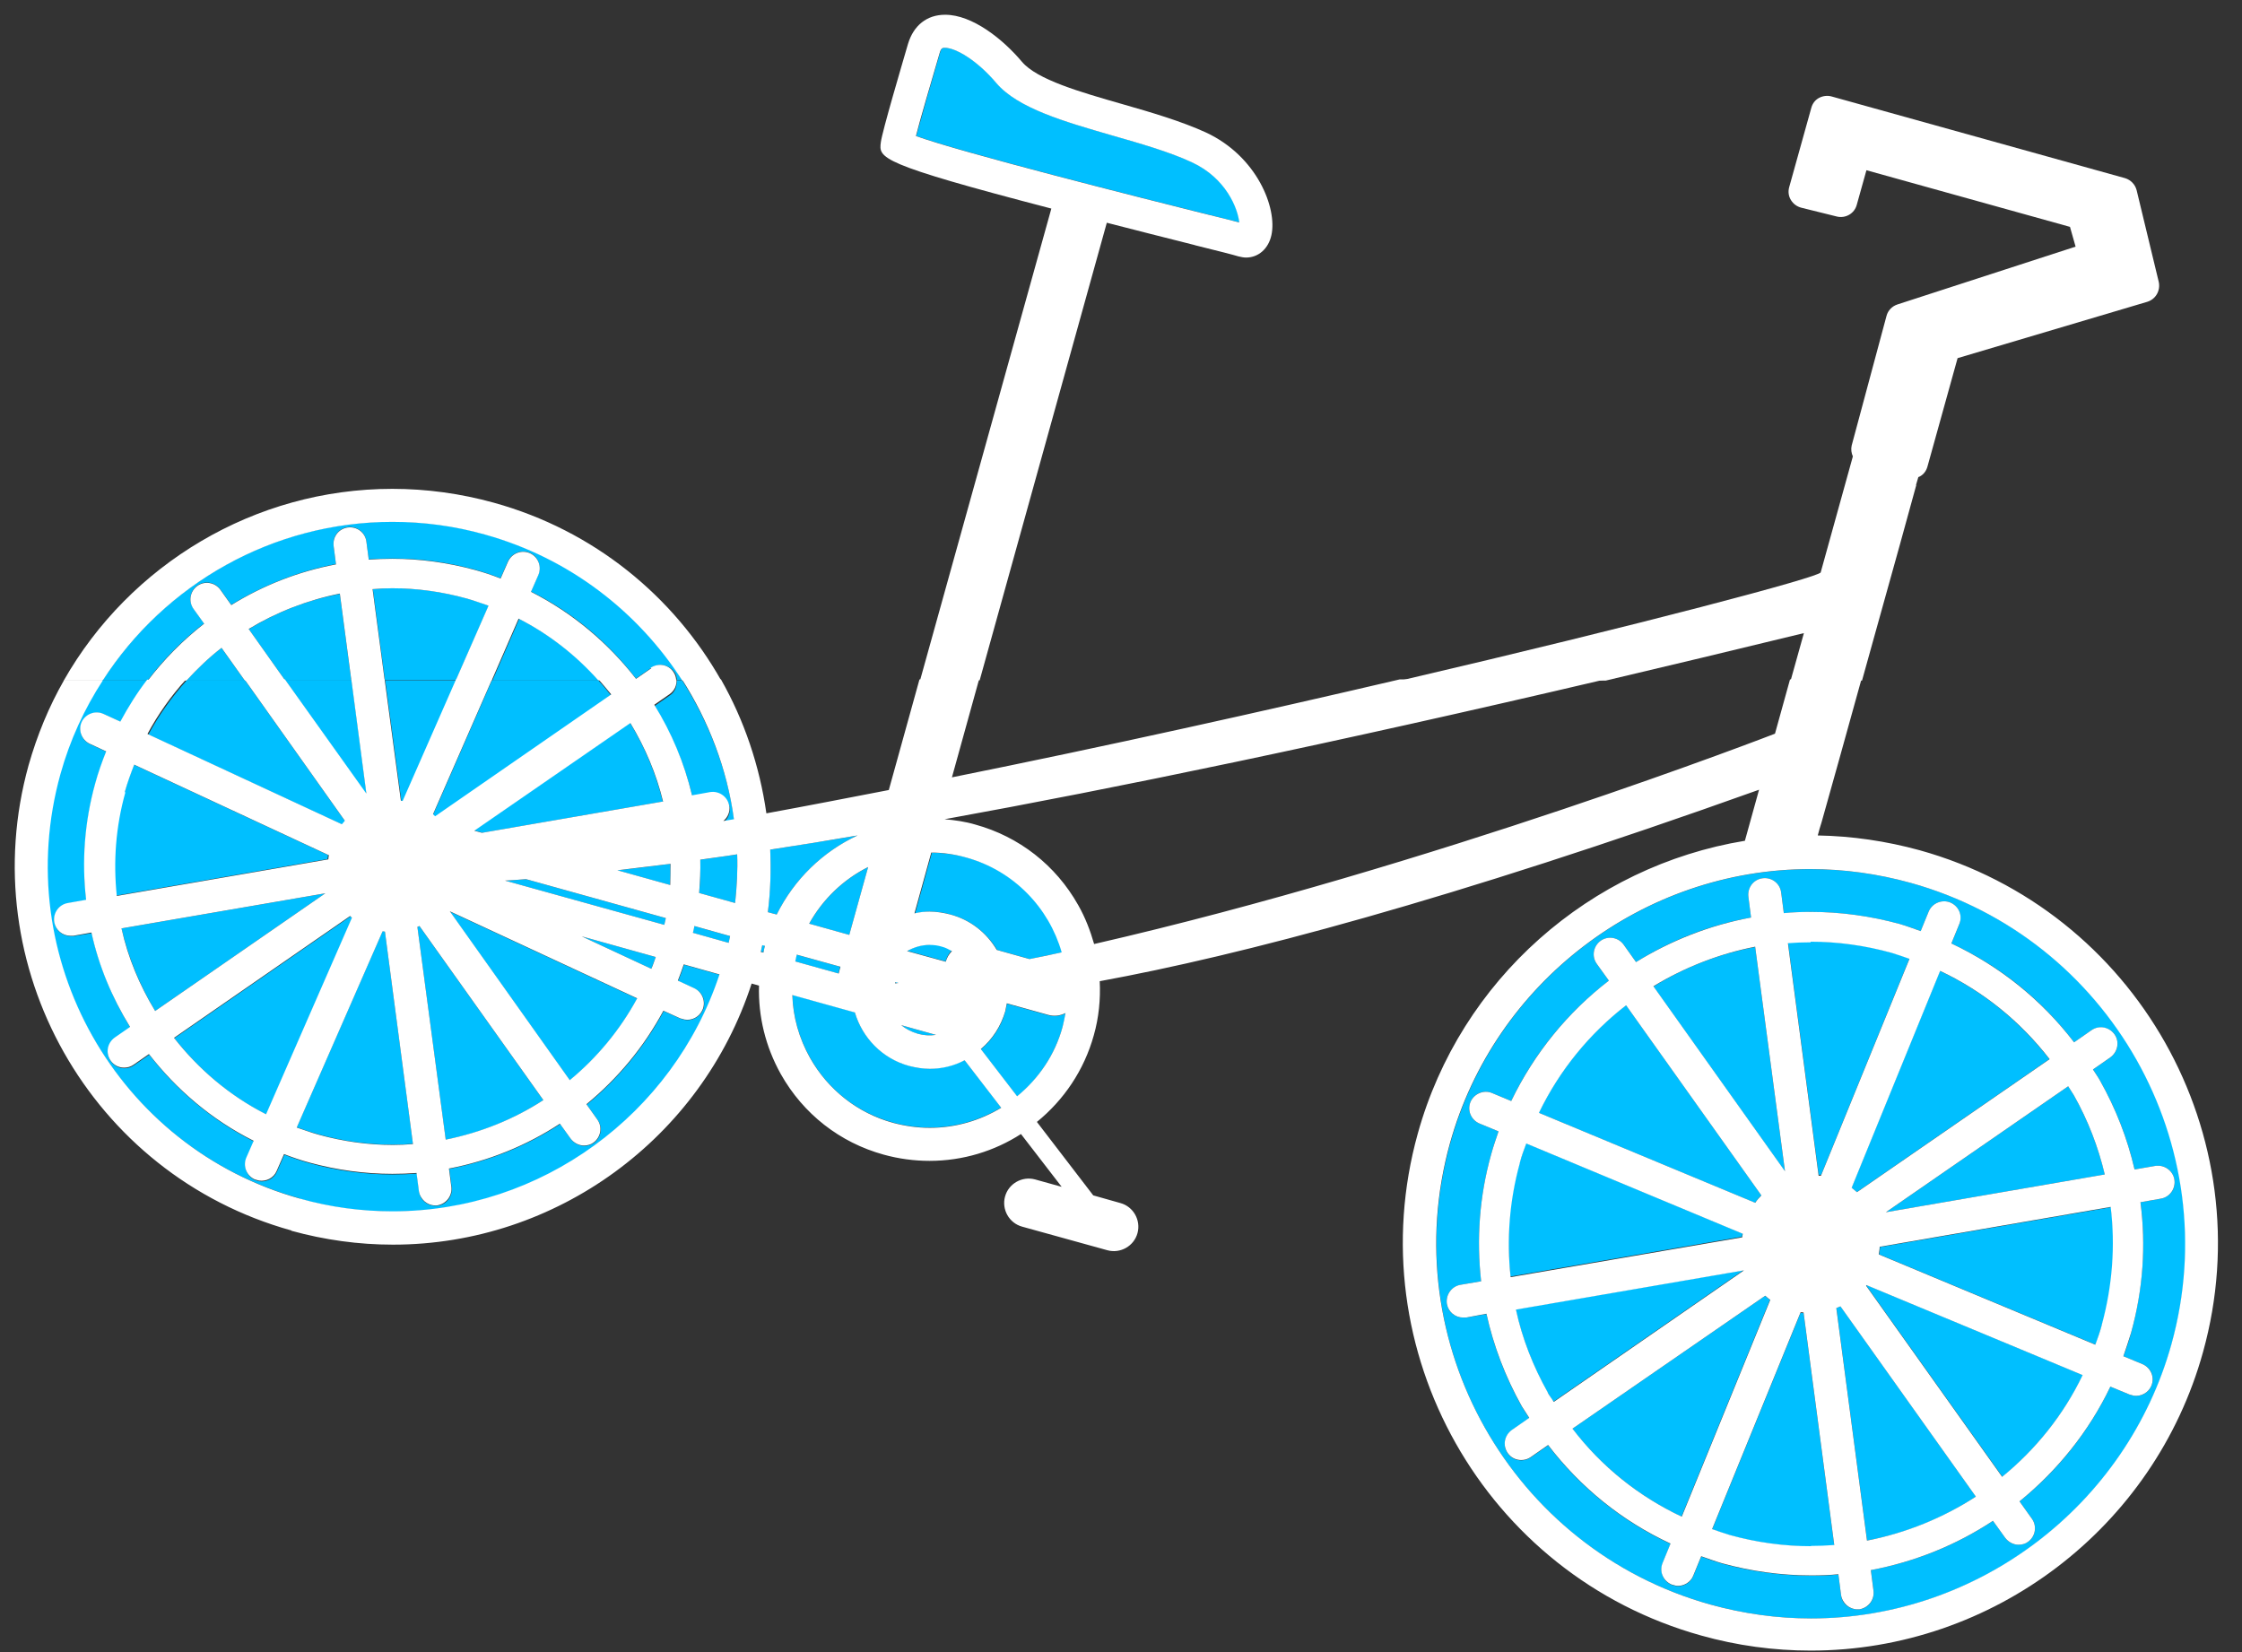
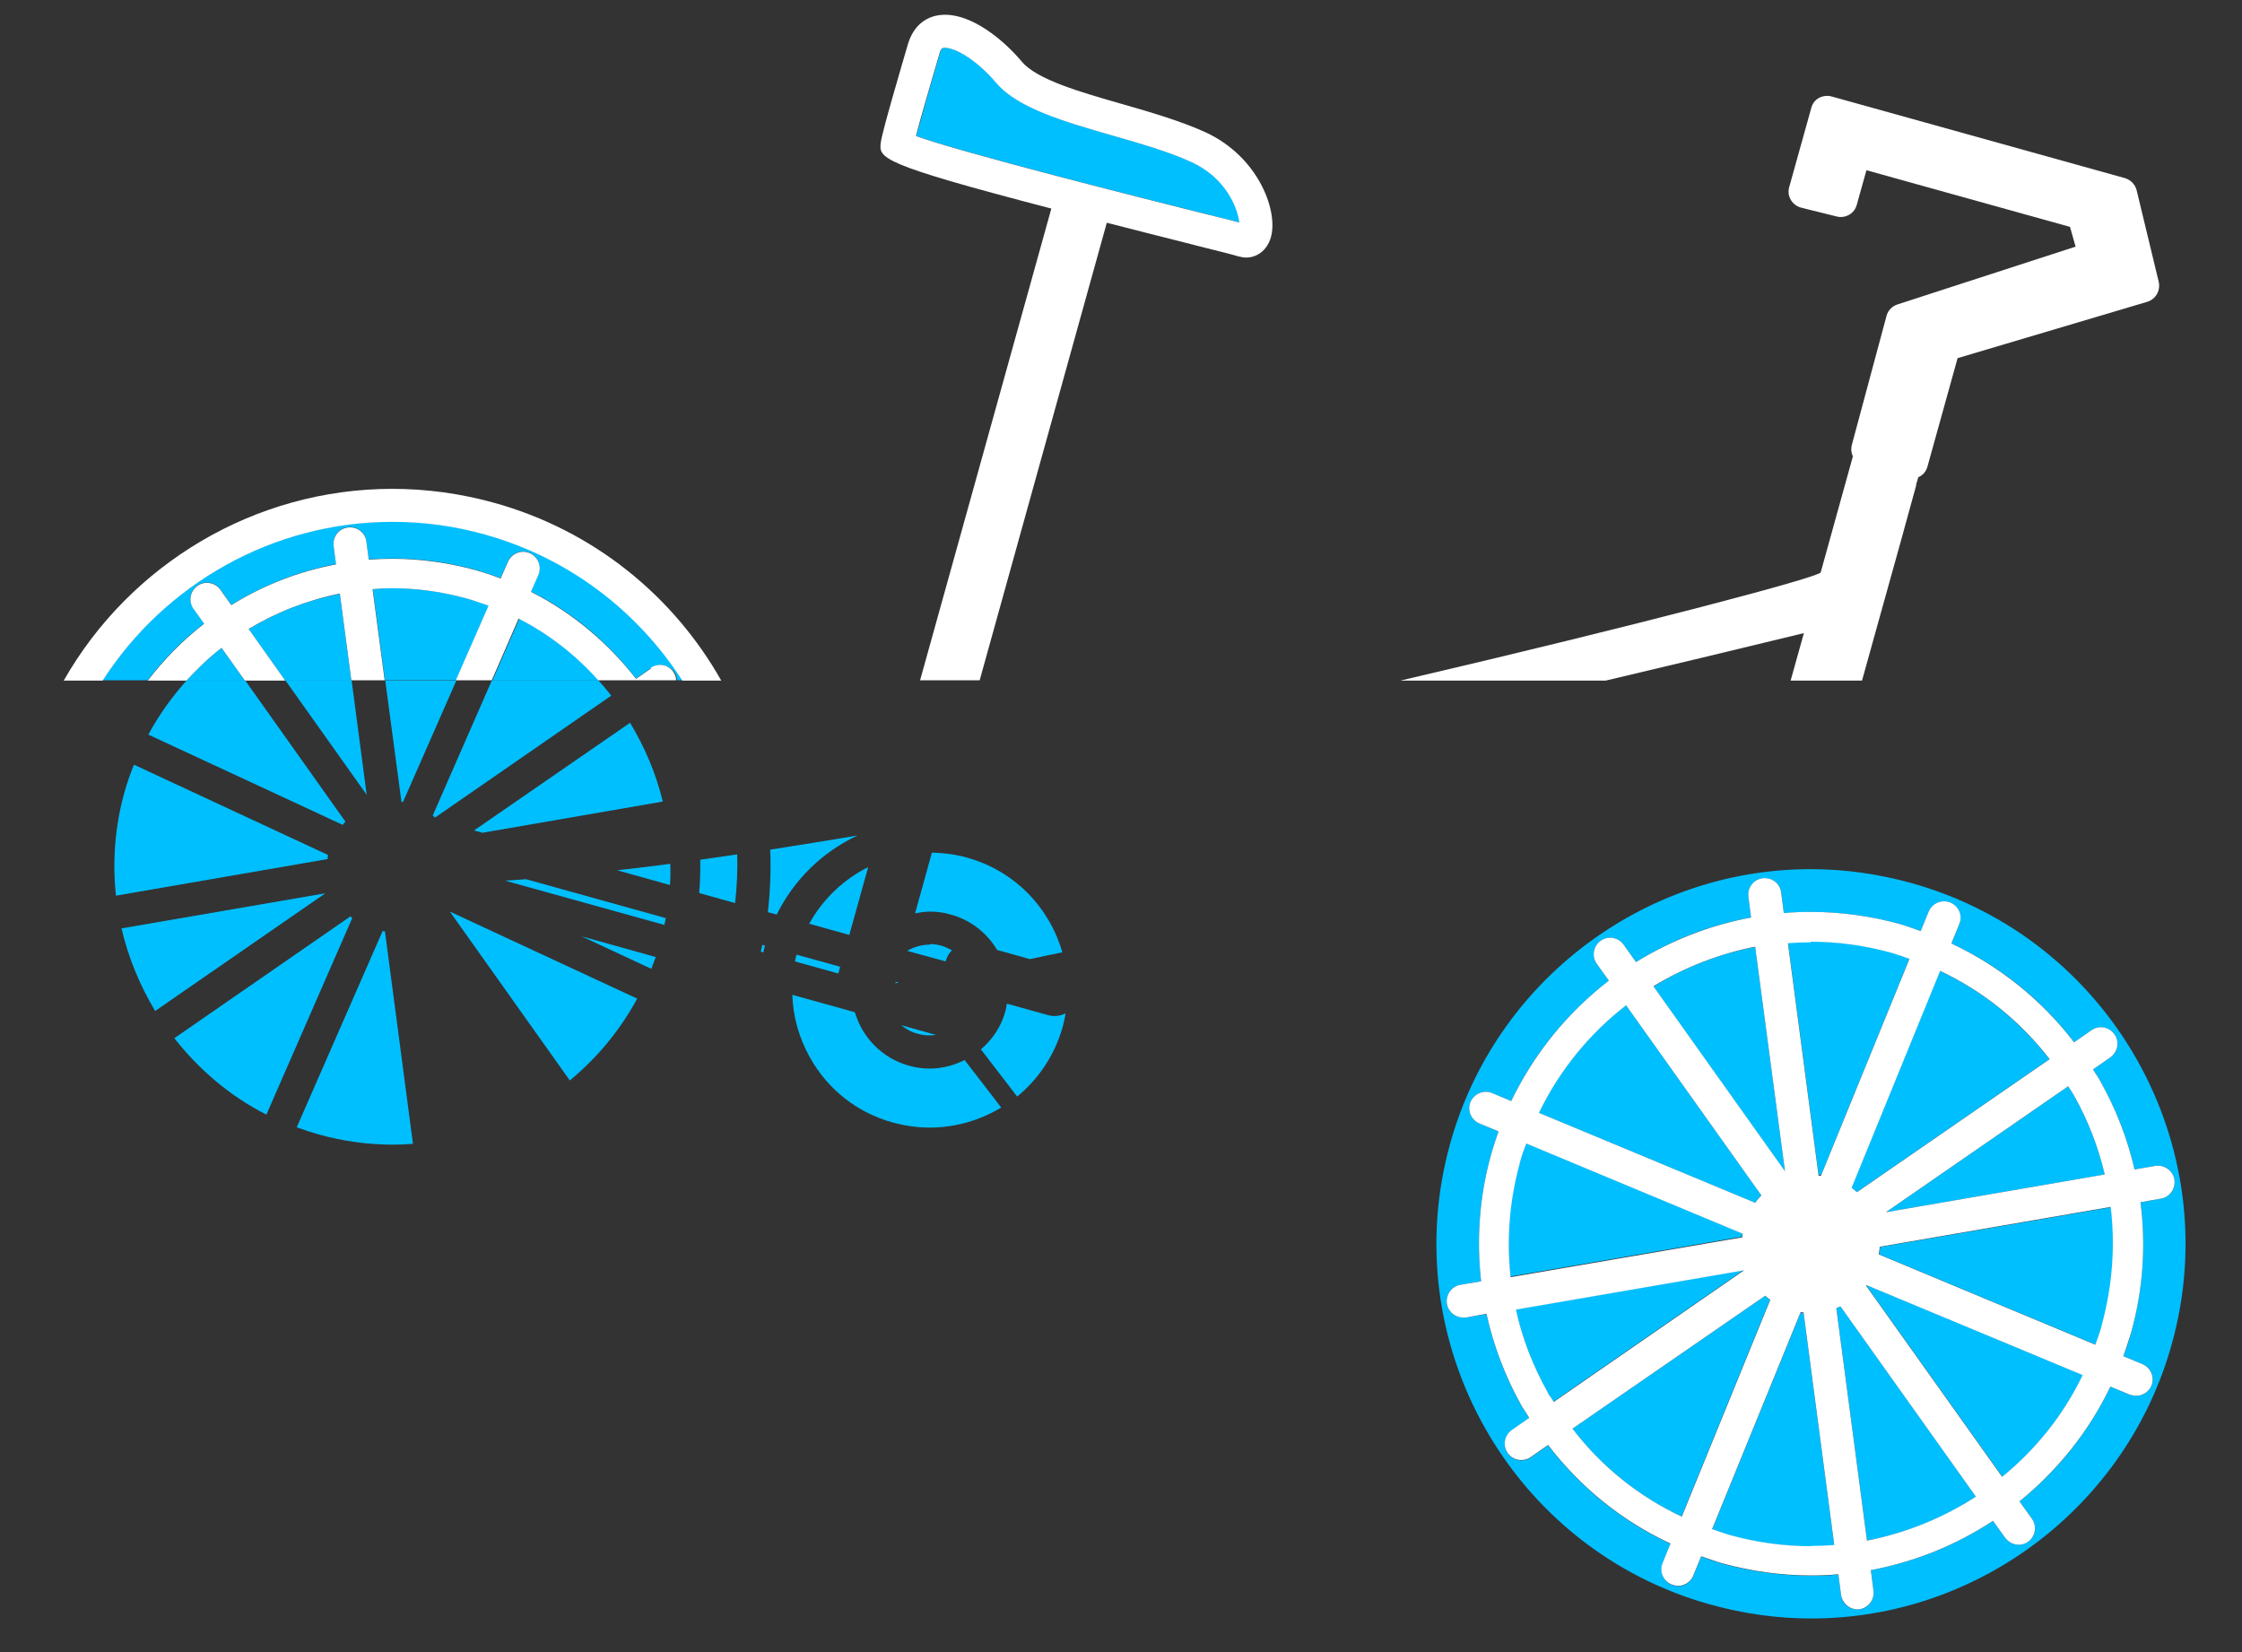
<svg xmlns="http://www.w3.org/2000/svg" width="76" height="56" viewBox="0 0 76 56" fill="none">
  <rect x="0" y="0" width="76" height="56" fill="#333333" stroke="none" />
  <path d="M15.839 20.29C15.009 20.059 14.159 19.939 13.309 19.939C13.089 19.939 12.859 19.95 12.639 19.97L13.049 23.059H15.459L16.569 20.529C16.329 20.439 16.089 20.36 15.839 20.29Z" fill="#00BFFF" />
  <path d="M17.599 20.98L16.689 23.07H20.309C19.549 22.23 18.649 21.511 17.61 20.98H17.599Z" fill="#00BFFF" />
  <path d="M8.43 21.321L9.67 23.071H11.91L11.52 20.131C10.41 20.341 9.37 20.751 8.43 21.331V21.321Z" fill="#00BFFF" />
  <path d="M16.439 18.11C15.409 17.82 14.358 17.68 13.299 17.68C9.269 17.68 5.589 19.78 3.479 23.06H5.009C5.559 22.33 6.209 21.68 6.919 21.13L6.559 20.63C6.379 20.38 6.439 20.03 6.689 19.85C6.939 19.67 7.289 19.73 7.469 19.98L7.839 20.5C8.919 19.84 10.118 19.36 11.389 19.12L11.309 18.5C11.268 18.19 11.479 17.91 11.789 17.87C12.098 17.83 12.379 18.04 12.418 18.35L12.498 18.96C12.758 18.94 13.028 18.93 13.299 18.93C14.239 18.93 15.188 19.06 16.099 19.31C16.398 19.39 16.678 19.49 16.968 19.6L17.218 19.03C17.338 18.75 17.678 18.62 17.959 18.74C18.238 18.86 18.369 19.19 18.248 19.48L17.998 20.05C19.419 20.76 20.619 21.78 21.558 23L22.078 22.64C22.328 22.46 22.678 22.53 22.858 22.78C22.919 22.86 22.939 22.96 22.948 23.06H23.139C21.639 20.73 19.328 18.91 16.448 18.11H16.439Z" fill="#00BFFF" />
  <path d="M6.318 23.071H8.298L7.508 21.961C7.078 22.291 6.688 22.671 6.318 23.071Z" fill="#00BFFF" />
  <path d="M42.019 7.539C41.979 7.069 41.579 6.039 40.409 5.499C39.659 5.149 38.679 4.869 37.739 4.599C36.079 4.119 34.509 3.669 33.779 2.809C33.119 2.029 32.389 1.619 32.039 1.619C31.959 1.619 31.909 1.619 31.859 1.809C31.549 2.859 31.219 4.019 31.059 4.609C32.559 5.159 38.659 6.699 40.779 7.229C41.319 7.369 41.749 7.469 42.019 7.539Z" fill="#00BFFF" />
  <path d="M64.949 16.44L65.029 16.17C65.029 16.17 65.069 16.16 65.079 16.15C65.209 16.08 65.299 15.96 65.339 15.81L66.359 12.14L72.789 10.23C73.079 10.14 73.239 9.85 73.179 9.56L72.429 6.45C72.379 6.25 72.229 6.1 72.039 6.04L62.089 3.27C61.949 3.23 61.789 3.25 61.659 3.32C61.529 3.39 61.439 3.51 61.399 3.66L60.649 6.35C60.609 6.5 60.629 6.65 60.709 6.78C60.789 6.91 60.909 7 61.059 7.04L62.269 7.34C62.559 7.41 62.859 7.24 62.939 6.95L63.269 5.77L70.169 7.69L70.359 8.36L64.319 10.32C64.139 10.38 63.999 10.52 63.949 10.71L62.769 15.1C62.739 15.23 62.759 15.36 62.809 15.47L61.719 19.4C61.719 19.55 55.659 21.16 47.469 23.07H54.429C56.559 22.57 58.799 22.03 61.149 21.46L60.699 23.07H63.119C63.359 22.22 63.589 21.37 63.829 20.52C64.209 19.16 64.589 17.8 64.959 16.44H64.949Z" fill="white" />
  <path d="M40.499 8.31C41.269 8.5 41.819 8.64 41.979 8.69C42.069 8.71 42.149 8.73 42.239 8.73C42.659 8.73 42.999 8.43 43.099 7.97C43.299 7.06 42.619 5.3 40.879 4.49C40.049 4.11 39.029 3.81 38.049 3.53C36.619 3.12 35.149 2.7 34.639 2.09C33.989 1.32 32.959 0.5 32.039 0.5C31.419 0.5 30.969 0.86 30.779 1.49C30.579 2.18 29.909 4.44 29.859 4.82C29.789 5.36 29.769 5.54 35.639 7.07L31.189 23.06H33.209L37.519 7.55C38.409 7.78 39.399 8.03 40.509 8.31H40.499ZM31.849 1.81C31.899 1.62 31.959 1.62 32.029 1.62C32.389 1.62 33.119 2.04 33.769 2.81C34.499 3.67 36.069 4.12 37.729 4.6C38.669 4.87 39.649 5.15 40.399 5.5C41.569 6.04 41.959 7.07 42.009 7.54C41.739 7.47 41.309 7.36 40.769 7.23C38.649 6.7 32.549 5.16 31.049 4.61C31.199 4.02 31.539 2.87 31.849 1.81Z" fill="white" />
  <path d="M16.74 17.04C15.62 16.73 14.46 16.57 13.3 16.57C8.63 16.57 4.4 19.13 2.16 23.07H3.48C5.59 19.79 9.26 17.69 13.3 17.69C14.36 17.69 15.41 17.83 16.44 18.12C19.31 18.92 21.63 20.74 23.13 23.07H24.45C22.84 20.22 20.14 17.98 16.74 17.04Z" fill="white" />
  <path d="M22.08 22.65L21.56 23.01C20.62 21.8 19.42 20.78 18 20.06L18.25 19.49C18.37 19.21 18.25 18.88 17.96 18.75C17.68 18.63 17.35 18.75 17.22 19.04L16.97 19.61C16.69 19.5 16.4 19.4 16.1 19.32C15.18 19.07 14.24 18.94 13.3 18.94C13.03 18.94 12.76 18.95 12.5 18.97L12.42 18.36C12.38 18.05 12.1 17.84 11.79 17.88C11.48 17.92 11.27 18.2 11.31 18.51L11.39 19.13C10.12 19.37 8.92 19.84 7.84 20.51L7.47 19.99C7.29 19.74 6.94 19.68 6.69 19.86C6.44 20.04 6.38 20.39 6.56 20.64L6.92 21.14C6.2 21.7 5.56 22.35 5.01 23.07H6.32C6.69 22.67 7.08 22.29 7.51 21.96L8.3 23.07H9.67L8.43 21.32C9.37 20.75 10.42 20.34 11.52 20.12L11.91 23.06H13.04L12.63 19.97C12.85 19.95 13.07 19.94 13.3 19.94C14.15 19.94 15 20.06 15.83 20.29C16.08 20.36 16.32 20.45 16.56 20.53L15.45 23.06H16.67L17.58 20.97C18.62 21.5 19.53 22.22 20.28 23.06H22.92C22.92 22.96 22.89 22.87 22.83 22.78C22.66 22.52 22.31 22.46 22.05 22.64L22.08 22.65Z" fill="white" />
  <path d="M19.32 36.62C20.24 35.86 21.02 34.92 21.6 33.85L15.25 30.9L19.32 36.63V36.62Z" fill="#00BFFF" />
-   <path d="M14.148 31.421L15.108 38.631C16.298 38.401 17.418 37.941 18.418 37.291L14.218 31.391C14.218 31.391 14.168 31.411 14.148 31.421Z" fill="#00BFFF" />
  <path d="M22.079 32.84C22.129 32.71 22.179 32.58 22.229 32.44L19.719 31.74L22.079 32.84Z" fill="#00BFFF" />
  <path d="M31.01 30.96C31.18 30.93 31.35 30.9 31.52 30.9C31.76 30.9 32 30.93 32.23 31C32.89 31.18 33.45 31.61 33.8 32.2L34.91 32.51C35.27 32.43 35.64 32.36 36.01 32.28C35.58 30.77 34.4 29.52 32.78 29.07C32.39 28.96 31.99 28.91 31.59 28.9L31.02 30.96H31.01Z" fill="#00BFFF" />
  <path d="M11.92 23.07H9.68L12.43 26.94L11.92 23.07Z" fill="#00BFFF" />
  <path d="M13.659 27.19L15.469 23.07H13.059L13.609 27.18C13.609 27.18 13.649 27.18 13.669 27.19H13.659Z" fill="#00BFFF" />
  <path d="M11.609 27.971C11.609 27.971 11.669 27.89 11.709 27.851L8.309 23.061H6.329C5.829 23.62 5.389 24.23 5.029 24.901L11.619 27.96L11.609 27.971Z" fill="#00BFFF" />
  <path d="M14.75 27.71L20.72 23.58C20.58 23.4 20.44 23.23 20.29 23.07H16.67L14.67 27.64C14.67 27.64 14.72 27.69 14.74 27.71H14.75Z" fill="#00BFFF" />
-   <path d="M22.709 23.57L22.189 23.93C22.77 24.88 23.209 25.91 23.47 27L24.079 26.89C24.39 26.84 24.669 27.04 24.73 27.35C24.77 27.55 24.68 27.75 24.529 27.87C24.649 27.85 24.77 27.83 24.89 27.81C24.66 26.11 24.04 24.5 23.13 23.07H22.939C22.95 23.26 22.88 23.46 22.709 23.57Z" fill="#00BFFF" />
-   <path d="M10.179 40.641C11.209 40.931 12.259 41.071 13.319 41.071C18.359 41.071 22.829 37.791 24.399 33.041L23.189 32.701C23.129 32.891 23.059 33.071 22.989 33.251L23.549 33.511C23.829 33.641 23.949 33.971 23.819 34.251C23.709 34.481 23.459 34.611 23.219 34.571L23.069 34.531L22.499 34.271C21.839 35.501 20.949 36.571 19.889 37.441L20.259 37.961C20.439 38.211 20.379 38.561 20.129 38.741C20.029 38.811 19.919 38.841 19.809 38.841C19.639 38.841 19.459 38.761 19.349 38.601L18.989 38.101C17.859 38.841 16.579 39.361 15.229 39.621L15.309 40.241C15.349 40.551 15.139 40.831 14.829 40.871H14.759C14.479 40.871 14.239 40.671 14.209 40.391L14.129 39.781C13.859 39.801 13.589 39.811 13.309 39.811C12.369 39.811 11.419 39.681 10.509 39.431C10.209 39.351 9.929 39.251 9.639 39.141L9.389 39.711C9.289 39.951 9.039 40.071 8.799 40.041L8.649 40.001C8.369 39.881 8.239 39.551 8.359 39.261L8.609 38.691C7.189 37.981 5.999 36.961 5.059 35.751L4.539 36.111C4.439 36.181 4.329 36.211 4.219 36.211C4.039 36.211 3.869 36.131 3.759 35.971C3.579 35.721 3.649 35.371 3.899 35.191L4.419 34.831C3.819 33.851 3.369 32.771 3.109 31.631L2.499 31.731H2.399C2.129 31.731 1.899 31.551 1.849 31.271C1.799 30.961 1.999 30.681 2.309 30.621L2.929 30.511C2.779 29.221 2.869 27.881 3.239 26.561C3.339 26.191 3.469 25.831 3.609 25.481L3.049 25.221C2.769 25.091 2.649 24.761 2.779 24.481C2.909 24.201 3.249 24.081 3.519 24.211L4.089 24.471C4.359 23.971 4.659 23.501 4.999 23.051H3.469C2.849 24.021 2.349 25.081 2.029 26.231C0.299 32.441 3.949 38.901 10.159 40.621L10.179 40.641Z" fill="#00BFFF" />
  <path d="M63.26 43.571L67.88 50.06C69.01 49.13 69.95 47.961 70.61 46.611L63.28 43.56C63.28 43.56 63.28 43.571 63.27 43.581L63.26 43.571Z" fill="#00BFFF" />
  <path d="M25.839 32.029C25.819 32.109 25.809 32.189 25.789 32.259L25.879 32.279C25.899 32.199 25.909 32.119 25.929 32.049L25.839 32.029Z" fill="#00BFFF" />
  <path d="M28.419 32.999L28.479 32.769L26.999 32.359C26.979 32.439 26.959 32.519 26.949 32.589L28.419 32.999Z" fill="#00BFFF" />
  <path d="M31.519 36.221C31.279 36.221 31.039 36.191 30.809 36.121C29.899 35.871 29.229 35.161 28.979 34.311L26.859 33.721C26.879 34.461 27.089 35.191 27.459 35.851C28.069 36.941 29.069 37.721 30.269 38.051C30.679 38.161 31.099 38.221 31.519 38.221C32.389 38.221 33.229 37.971 33.939 37.541L32.699 35.931C32.339 36.111 31.939 36.221 31.519 36.221Z" fill="#00BFFF" />
  <path d="M35.53 34.41L34.13 34.02C34.11 34.109 34.11 34.19 34.08 34.279C33.94 34.8 33.64 35.239 33.25 35.569L34.48 37.169C35.2 36.58 35.75 35.77 36.02 34.819C36.06 34.66 36.1 34.51 36.12 34.349C35.94 34.44 35.73 34.469 35.53 34.41Z" fill="#00BFFF" />
  <path d="M30.35 33.329C30.35 33.329 30.43 33.319 30.46 33.309L30.36 33.279V33.319L30.35 33.329Z" fill="#00BFFF" />
  <path d="M31.52 32.02C31.24 32.02 30.98 32.1 30.75 32.23L32.06 32.59C32.06 32.59 32.06 32.58 32.06 32.57C32.1 32.43 32.17 32.31 32.27 32.21C32.16 32.15 32.05 32.1 31.93 32.06C31.79 32.02 31.65 32 31.52 32V32.02Z" fill="#00BFFF" />
  <path d="M31.729 35.08L30.549 34.75C30.709 34.88 30.899 34.99 31.109 35.04C31.319 35.1 31.529 35.11 31.729 35.08Z" fill="#00BFFF" />
  <path d="M27.43 31.311L28.79 31.691L29.43 29.391C28.59 29.811 27.89 30.481 27.43 31.311Z" fill="#00BFFF" />
  <path d="M4.119 31.469C4.349 32.459 4.739 33.399 5.259 34.269L11.029 30.279L4.119 31.469Z" fill="#00BFFF" />
  <path d="M11.88 31.061L5.91 35.191C6.74 36.251 7.79 37.151 9.03 37.781L11.94 31.12C11.94 31.12 11.9 31.081 11.88 31.061Z" fill="#00BFFF" />
  <path d="M11.14 28.99L4.54 25.92C4.42 26.22 4.31 26.53 4.22 26.85C3.89 28.03 3.81 29.21 3.93 30.36L11.1 29.12C11.1 29.12 11.12 29.03 11.12 28.98L11.14 28.99Z" fill="#00BFFF" />
  <path d="M16.338 28.23L22.468 27.17C22.238 26.22 21.858 25.33 21.358 24.5L16.068 28.15L16.328 28.22L16.338 28.23Z" fill="#00BFFF" />
  <path d="M23.699 30.271L24.919 30.611C24.979 30.061 25.009 29.511 24.989 28.961C24.559 29.021 24.139 29.081 23.739 29.141C23.739 29.511 23.739 29.891 23.699 30.271Z" fill="#00BFFF" />
  <path d="M26.029 30.92L26.329 31C26.919 29.81 27.889 28.87 29.069 28.32C28.019 28.5 27.039 28.65 26.109 28.8C26.139 29.5 26.109 30.21 26.029 30.92Z" fill="#00BFFF" />
  <path d="M61.729 39.84L64.729 32.49C64.529 32.42 64.339 32.35 64.129 32.29C63.229 32.04 62.299 31.91 61.379 31.91C61.119 31.91 60.859 31.92 60.609 31.94L61.649 39.82C61.649 39.82 61.699 39.82 61.729 39.82V39.84Z" fill="#00BFFF" />
  <path d="M59.839 43.92L53.299 48.43C54.289 49.71 55.549 50.72 56.999 51.41L59.999 44.06C59.939 44.02 59.889 43.97 59.829 43.92H59.839Z" fill="#00BFFF" />
  <path d="M62.25 44.339L63.29 52.219C64.62 51.969 65.87 51.459 66.98 50.729L62.39 44.279C62.39 44.279 62.3 44.319 62.25 44.339Z" fill="#00BFFF" />
  <path d="M12.969 31.561L10.059 38.211C10.299 38.3 10.539 38.38 10.789 38.45C11.619 38.681 12.469 38.8 13.319 38.8C13.549 38.8 13.779 38.791 13.999 38.77L13.049 31.57C13.049 31.57 12.999 31.57 12.969 31.561Z" fill="#00BFFF" />
  <path d="M59.71 40.52L55.12 34.07C53.88 35.03 52.86 36.27 52.16 37.72L59.49 40.77C59.56 40.68 59.63 40.59 59.7 40.52H59.71Z" fill="#00BFFF" />
  <path d="M63.699 42.52L71.039 45.58C71.119 45.36 71.189 45.14 71.259 44.91C71.629 43.59 71.729 42.24 71.559 40.92L63.729 42.27C63.729 42.36 63.709 42.44 63.699 42.53V42.52Z" fill="#00BFFF" />
  <path d="M51.379 44.391C51.599 45.361 51.959 46.311 52.459 47.201C52.519 47.311 52.589 47.411 52.659 47.511L59.109 43.051L51.379 44.381V44.391Z" fill="#00BFFF" />
  <path d="M59.069 41.81L51.73 38.75C51.65 38.97 51.58 39.19 51.51 39.41C51.15 40.69 51.059 41.99 51.2 43.27L59.05 41.92C59.05 41.92 59.059 41.84 59.069 41.8V41.81Z" fill="#00BFFF" />
  <path d="M49.159 38.761C47.279 45.501 51.239 52.521 57.989 54.391C59.109 54.701 60.249 54.861 61.399 54.861C67.069 54.861 72.099 51.041 73.619 45.561C75.499 38.821 71.539 31.811 64.789 29.931C63.669 29.621 62.529 29.461 61.379 29.461C55.709 29.461 50.679 33.281 49.159 38.761ZM64.399 31.321C64.639 31.391 64.869 31.471 65.109 31.561L65.379 30.901C65.499 30.611 65.829 30.481 66.109 30.591C66.399 30.711 66.529 31.031 66.419 31.321L66.149 31.981C67.789 32.741 69.209 33.881 70.309 35.331L70.899 34.921C71.149 34.751 71.499 34.811 71.679 35.061C71.859 35.311 71.789 35.661 71.539 35.841L70.949 36.251C71.029 36.381 71.119 36.501 71.189 36.631C71.729 37.591 72.119 38.601 72.359 39.641L73.059 39.521C73.369 39.471 73.649 39.671 73.709 39.981C73.759 40.291 73.559 40.571 73.249 40.631L72.559 40.751C72.749 42.221 72.639 43.721 72.239 45.181C72.169 45.451 72.079 45.711 71.979 45.971L72.629 46.241C72.919 46.361 73.049 46.691 72.929 46.971C72.829 47.211 72.589 47.341 72.339 47.311L72.189 47.271L71.539 47.001C70.809 48.531 69.749 49.851 68.459 50.891L68.879 51.481C69.059 51.731 68.999 52.081 68.749 52.261C68.649 52.331 68.539 52.361 68.429 52.361C68.259 52.361 68.079 52.281 67.969 52.121L67.559 51.551C66.319 52.371 64.919 52.941 63.419 53.221L63.509 53.921C63.549 54.231 63.339 54.511 63.029 54.551H62.959C62.679 54.551 62.439 54.351 62.409 54.071L62.319 53.371C62.009 53.401 61.709 53.411 61.399 53.411C60.379 53.411 59.369 53.271 58.379 53.001C58.139 52.931 57.909 52.851 57.669 52.761L57.399 53.421C57.299 53.661 57.059 53.791 56.819 53.761L56.669 53.721C56.379 53.601 56.249 53.281 56.359 52.991L56.629 52.331C54.989 51.571 53.579 50.431 52.479 48.991L51.889 49.401C51.789 49.471 51.679 49.501 51.569 49.501C51.389 49.501 51.219 49.421 51.109 49.261C50.929 49.011 50.999 48.661 51.249 48.481L51.839 48.071C51.759 47.941 51.669 47.811 51.589 47.681C51.029 46.681 50.629 45.631 50.389 44.541L49.699 44.661H49.599C49.329 44.661 49.099 44.481 49.049 44.201C48.999 43.891 49.199 43.611 49.509 43.551L50.209 43.431C50.049 42.011 50.149 40.551 50.549 39.131C50.619 38.861 50.709 38.601 50.799 38.351L50.149 38.081C49.859 37.961 49.729 37.631 49.849 37.351C49.969 37.061 50.299 36.931 50.579 37.051L51.229 37.321C51.999 35.701 53.149 34.311 54.539 33.241L54.129 32.671C53.949 32.421 54.009 32.071 54.259 31.891C54.509 31.711 54.859 31.771 55.039 32.021L55.459 32.611C56.639 31.871 57.959 31.351 59.359 31.101L59.269 30.401C59.229 30.091 59.439 29.811 59.749 29.771C60.059 29.731 60.339 29.941 60.379 30.251L60.469 30.951C60.769 30.931 61.069 30.911 61.379 30.911C62.399 30.911 63.409 31.051 64.399 31.321Z" fill="#00BFFF" />
  <path d="M17.829 29.801C17.579 29.821 17.349 29.841 17.119 29.851L22.519 31.351C22.539 31.271 22.559 31.191 22.569 31.121L17.829 29.801Z" fill="#00BFFF" />
  <path d="M71.35 39.81C71.13 38.88 70.78 37.98 70.3 37.12C70.24 37.02 70.17 36.92 70.11 36.82L63.93 41.09L71.35 39.81Z" fill="#00BFFF" />
  <path d="M22.73 29.279C22.09 29.359 21.49 29.439 20.92 29.499L22.71 29.999C22.73 29.759 22.73 29.519 22.72 29.279H22.73Z" fill="#00BFFF" />
-   <path d="M24.748 31.731L23.538 31.391C23.518 31.471 23.498 31.551 23.488 31.621L24.698 31.961C24.718 31.881 24.738 31.801 24.748 31.731Z" fill="#00BFFF" />
  <path d="M62.94 40.41L69.47 35.9C68.48 34.62 67.22 33.6 65.76 32.91L62.76 40.26C62.82 40.31 62.88 40.35 62.94 40.41Z" fill="#00BFFF" />
  <path d="M59.499 32.1C58.269 32.33 57.099 32.79 56.049 33.44L60.509 39.71L59.499 32.11V32.1Z" fill="#00BFFF" />
  <path d="M61.039 44.49L58.039 51.84C58.239 51.91 58.429 51.98 58.639 52.04C59.539 52.29 60.469 52.42 61.389 52.42C61.659 52.42 61.919 52.41 62.179 52.39L61.139 44.51C61.139 44.51 61.079 44.51 61.039 44.5V44.49Z" fill="#00BFFF" />
-   <path d="M9.879 41.719C10.999 42.029 12.159 42.189 13.319 42.189C18.859 42.189 23.779 38.579 25.479 33.339L25.729 33.409C25.699 34.449 25.949 35.479 26.469 36.409C27.229 37.759 28.469 38.729 29.959 39.139C30.469 39.279 30.989 39.349 31.509 39.349C32.639 39.349 33.709 39.019 34.609 38.439L35.989 40.229L35.089 39.979C34.649 39.859 34.189 40.119 34.069 40.559C33.949 40.999 34.209 41.459 34.649 41.579L37.539 42.379C37.979 42.499 38.439 42.239 38.559 41.799C38.679 41.359 38.419 40.899 37.979 40.779L37.059 40.519L35.149 38.029C36.059 37.289 36.749 36.279 37.079 35.089C37.249 34.489 37.309 33.869 37.279 33.259C42.029 32.389 49.119 30.529 59.629 26.769L59.149 28.499C53.909 29.359 49.509 33.199 48.059 38.429C46.019 45.769 50.329 53.399 57.669 55.439C58.879 55.779 60.129 55.949 61.379 55.949C67.559 55.949 73.029 51.789 74.679 45.829C76.719 38.489 72.409 30.859 65.069 28.819C63.939 28.509 62.779 28.339 61.619 28.319C61.659 28.169 61.699 28.019 61.749 27.869C61.949 27.159 62.149 26.439 62.349 25.729C62.599 24.829 62.849 23.929 63.099 23.029H60.679L60.169 24.869C60.169 24.869 48.569 29.369 37.089 31.999C36.959 31.549 36.789 31.099 36.549 30.679C35.789 29.329 34.549 28.359 33.059 27.949C32.719 27.849 32.369 27.799 32.019 27.769C37.759 26.729 45.079 25.219 54.409 23.029H47.449C42.829 24.109 37.539 25.289 32.269 26.349L33.189 23.029H31.169L30.129 26.779C28.729 27.049 27.349 27.319 25.979 27.569C25.749 25.959 25.229 24.419 24.439 23.029H23.119C24.029 24.459 24.649 26.069 24.879 27.769C24.759 27.789 24.639 27.809 24.519 27.829C24.669 27.709 24.759 27.509 24.719 27.309C24.669 27.009 24.379 26.799 24.069 26.849L23.459 26.959C23.199 25.869 22.769 24.839 22.179 23.889L22.699 23.529C22.869 23.409 22.949 23.219 22.929 23.029H20.289C20.439 23.199 20.579 23.369 20.719 23.539L14.749 27.669C14.749 27.669 14.699 27.619 14.679 27.599L16.679 23.029H15.459L13.649 27.149C13.649 27.149 13.609 27.149 13.589 27.139L13.039 23.029H11.909L12.419 26.899L9.659 23.029H8.289L11.689 27.819C11.689 27.819 11.629 27.899 11.589 27.939L4.999 24.879C5.359 24.209 5.799 23.589 6.299 23.039H4.989C4.649 23.479 4.349 23.959 4.079 24.459L3.509 24.199C3.229 24.069 2.899 24.199 2.769 24.469C2.639 24.749 2.769 25.079 3.039 25.209L3.599 25.469C3.459 25.819 3.329 26.179 3.229 26.549C2.859 27.879 2.769 29.209 2.919 30.499L2.299 30.609C1.999 30.659 1.789 30.949 1.839 31.259C1.889 31.529 2.119 31.719 2.389 31.719H2.489L3.099 31.609C3.349 32.749 3.799 33.819 4.409 34.809L3.889 35.169C3.639 35.349 3.569 35.689 3.749 35.949C3.859 36.109 4.029 36.189 4.209 36.189C4.319 36.189 4.429 36.159 4.529 36.089L5.049 35.729C5.989 36.939 7.179 37.959 8.599 38.669L8.349 39.239C8.229 39.519 8.349 39.849 8.639 39.979L8.789 40.019C9.029 40.049 9.279 39.929 9.379 39.689L9.629 39.119C9.909 39.229 10.199 39.329 10.499 39.409C11.419 39.659 12.359 39.789 13.299 39.789C13.569 39.789 13.849 39.779 14.119 39.759L14.199 40.369C14.239 40.649 14.479 40.859 14.749 40.859H14.819C15.129 40.809 15.339 40.529 15.299 40.229L15.219 39.609C16.579 39.349 17.849 38.829 18.979 38.089L19.339 38.589C19.449 38.739 19.619 38.829 19.799 38.829C19.909 38.829 20.029 38.799 20.119 38.729C20.369 38.549 20.429 38.199 20.249 37.949L19.879 37.429C20.939 36.559 21.829 35.489 22.489 34.259L23.059 34.519L23.209 34.559C23.449 34.599 23.699 34.479 23.809 34.239C23.939 33.959 23.809 33.629 23.539 33.499L22.979 33.239C23.049 33.059 23.119 32.869 23.179 32.689L24.389 33.029C22.819 37.779 18.339 41.059 13.309 41.059C12.249 41.059 11.199 40.919 10.169 40.629C3.969 38.909 0.319 32.459 2.049 26.239C2.369 25.089 2.859 24.029 3.489 23.059H2.169C1.659 23.949 1.259 24.919 0.969 25.939C-0.921 32.739 3.069 39.819 9.879 41.709V41.719ZM73.609 45.559C72.089 51.029 67.059 54.859 61.389 54.859C60.239 54.859 59.099 54.699 57.979 54.389C51.239 52.509 47.279 45.499 49.149 38.759C50.669 33.289 55.699 29.459 61.369 29.459C62.519 29.459 63.659 29.619 64.779 29.929C71.519 31.809 75.479 38.819 73.609 45.559ZM17.119 29.849C17.349 29.839 17.589 29.819 17.829 29.799L22.569 31.119C22.559 31.199 22.529 31.279 22.519 31.349L17.119 29.849ZM22.729 29.279C22.729 29.519 22.729 29.759 22.719 29.999L20.929 29.499C21.499 29.429 22.099 29.359 22.739 29.279H22.729ZM23.539 31.389L24.749 31.729C24.729 31.809 24.719 31.889 24.699 31.959L23.489 31.619C23.509 31.539 23.529 31.459 23.539 31.389ZM25.789 32.269C25.809 32.189 25.819 32.109 25.839 32.039L25.929 32.059C25.909 32.139 25.889 32.219 25.879 32.289L25.789 32.269ZM30.349 33.329V33.289L30.459 33.319C30.419 33.319 30.379 33.329 30.349 33.339V33.329ZM31.729 35.079C31.529 35.109 31.319 35.099 31.109 35.039C30.899 34.979 30.709 34.879 30.549 34.749L31.729 35.079ZM32.059 32.579C32.059 32.579 32.059 32.589 32.059 32.599L30.749 32.239C30.979 32.109 31.239 32.029 31.519 32.029C31.659 32.029 31.799 32.049 31.929 32.089C32.049 32.119 32.159 32.179 32.269 32.239C32.169 32.339 32.099 32.459 32.059 32.599V32.579ZM28.789 31.689L27.429 31.309C27.889 30.479 28.589 29.809 29.429 29.389L28.789 31.689ZM28.489 32.769L28.429 32.999L26.959 32.589C26.979 32.509 26.989 32.429 27.009 32.359L28.489 32.769ZM31.519 38.229C31.099 38.229 30.679 38.169 30.269 38.059C29.069 37.729 28.069 36.939 27.459 35.859C27.089 35.199 26.879 34.469 26.859 33.729L28.979 34.319C29.229 35.169 29.899 35.879 30.809 36.129C31.039 36.189 31.279 36.229 31.519 36.229C31.939 36.229 32.339 36.129 32.699 35.939L33.939 37.549C33.229 37.979 32.399 38.229 31.519 38.229ZM34.479 37.159L33.249 35.559C33.639 35.229 33.929 34.789 34.079 34.269C34.099 34.179 34.109 34.099 34.129 34.009L35.529 34.399C35.739 34.459 35.939 34.429 36.119 34.339C36.089 34.499 36.059 34.649 36.019 34.809C35.759 35.759 35.209 36.559 34.479 37.159ZM35.999 32.279C35.629 32.359 35.269 32.439 34.899 32.509L33.789 32.199C33.439 31.609 32.889 31.179 32.219 30.999C31.989 30.939 31.749 30.899 31.509 30.899C31.339 30.899 31.169 30.919 30.999 30.959L31.569 28.899C31.969 28.899 32.369 28.959 32.759 29.069C34.379 29.519 35.559 30.779 35.989 32.279H35.999ZM29.069 28.319C27.889 28.869 26.919 29.809 26.329 30.999L26.029 30.919C26.119 30.209 26.139 29.499 26.109 28.799C27.039 28.659 28.019 28.499 29.069 28.319ZM24.919 30.609L23.699 30.269C23.729 29.889 23.749 29.509 23.739 29.139C24.139 29.079 24.559 29.029 24.989 28.959C25.009 29.499 24.979 30.049 24.919 30.609ZM22.469 27.169L16.339 28.229L16.079 28.159L21.369 24.509C21.869 25.339 22.249 26.229 22.479 27.179L22.469 27.169ZM4.229 26.849C4.319 26.529 4.429 26.229 4.549 25.919L11.149 28.989C11.149 28.989 11.129 29.079 11.129 29.129L3.959 30.369C3.839 29.219 3.919 28.039 4.249 26.859L4.229 26.849ZM4.119 31.469L11.029 30.279L5.259 34.269C4.739 33.409 4.339 32.469 4.119 31.469ZM5.899 35.179L11.869 31.049C11.869 31.049 11.909 31.089 11.929 31.109L9.019 37.769C7.779 37.139 6.729 36.239 5.899 35.179ZM13.319 38.809C12.469 38.809 11.619 38.689 10.789 38.459C10.539 38.389 10.299 38.299 10.059 38.219L12.969 31.569C12.969 31.569 13.019 31.569 13.049 31.579L13.999 38.779C13.769 38.799 13.549 38.809 13.319 38.809ZM15.109 38.629L14.149 31.419C14.149 31.419 14.199 31.399 14.219 31.389L18.419 37.289C17.419 37.939 16.299 38.389 15.109 38.629ZM19.319 36.619L15.249 30.889L21.599 33.839C21.019 34.909 20.239 35.849 19.319 36.609V36.619ZM22.079 32.839L19.719 31.739L22.229 32.439C22.179 32.569 22.139 32.709 22.079 32.839Z" fill="white" />
  <path d="M60.378 30.25C60.338 29.941 60.058 29.73 59.748 29.77C59.438 29.811 59.228 30.09 59.268 30.401L59.358 31.101C57.958 31.36 56.638 31.881 55.458 32.611L55.038 32.02C54.858 31.77 54.508 31.71 54.258 31.89C54.008 32.071 53.948 32.42 54.128 32.67L54.538 33.24C53.148 34.31 52.008 35.7 51.228 37.321L50.578 37.05C50.298 36.931 49.968 37.071 49.848 37.35C49.728 37.641 49.868 37.961 50.148 38.081L50.798 38.35C50.708 38.611 50.618 38.87 50.548 39.13C50.148 40.55 50.048 42.011 50.208 43.431L49.508 43.55C49.208 43.6 48.998 43.891 49.048 44.2C49.098 44.471 49.328 44.66 49.598 44.66H49.698L50.388 44.531C50.628 45.62 51.028 46.67 51.588 47.67C51.668 47.8 51.758 47.931 51.838 48.06L51.248 48.471C50.998 48.651 50.928 48.99 51.108 49.251C51.218 49.41 51.388 49.49 51.568 49.49C51.678 49.49 51.788 49.461 51.888 49.391L52.478 48.98C53.578 50.42 54.988 51.56 56.628 52.321L56.358 52.98C56.238 53.27 56.378 53.59 56.668 53.711L56.818 53.751C57.058 53.781 57.308 53.641 57.398 53.41L57.668 52.751C57.898 52.831 58.138 52.92 58.378 52.99C59.368 53.261 60.378 53.401 61.398 53.401C61.708 53.401 62.018 53.391 62.318 53.361L62.408 54.06C62.448 54.34 62.688 54.55 62.958 54.55H63.028C63.338 54.501 63.548 54.221 63.508 53.92L63.418 53.221C64.908 52.941 66.318 52.37 67.558 51.55L67.968 52.12C68.078 52.27 68.248 52.361 68.428 52.361C68.538 52.361 68.658 52.331 68.748 52.261C68.998 52.081 69.058 51.73 68.878 51.48L68.458 50.891C69.738 49.85 70.808 48.531 71.538 47.001L72.188 47.27L72.338 47.31C72.578 47.34 72.828 47.211 72.928 46.971C73.048 46.681 72.908 46.361 72.628 46.24L71.978 45.971C72.068 45.711 72.158 45.45 72.238 45.181C72.648 43.711 72.748 42.211 72.558 40.751L73.248 40.63C73.548 40.581 73.758 40.291 73.708 39.98C73.658 39.681 73.368 39.471 73.058 39.52L72.358 39.641C72.118 38.6 71.728 37.59 71.188 36.63C71.118 36.501 71.028 36.38 70.948 36.251L71.538 35.84C71.788 35.66 71.858 35.31 71.678 35.06C71.498 34.81 71.158 34.74 70.898 34.92L70.308 35.331C69.208 33.891 67.788 32.751 66.148 31.98L66.418 31.32C66.538 31.03 66.398 30.71 66.108 30.59C65.828 30.48 65.498 30.61 65.378 30.901L65.108 31.561C64.878 31.48 64.638 31.39 64.398 31.32C63.408 31.05 62.398 30.91 61.378 30.91C61.078 30.91 60.768 30.921 60.468 30.951L60.378 30.25ZM59.498 32.1L60.508 39.7L56.048 33.431C57.098 32.791 58.268 32.331 59.498 32.09V32.1ZM55.118 34.071L59.708 40.52C59.628 40.6 59.558 40.681 59.498 40.77L52.168 37.721C52.868 36.27 53.888 35.031 55.128 34.071H55.118ZM51.518 39.42C51.578 39.191 51.658 38.971 51.738 38.761L59.078 41.821C59.078 41.821 59.058 41.901 59.058 41.941L51.208 43.291C51.068 42.011 51.168 40.7 51.518 39.431V39.42ZM52.468 47.2C51.968 46.31 51.598 45.361 51.388 44.391L59.118 43.06L52.668 47.52C52.608 47.41 52.528 47.321 52.468 47.211V47.2ZM53.298 48.431L59.838 43.92C59.898 43.971 59.948 44.02 60.008 44.06L57.008 51.41C55.548 50.721 54.288 49.711 53.308 48.431H53.298ZM61.388 52.41C60.468 52.41 59.538 52.281 58.638 52.031C58.438 51.971 58.238 51.901 58.038 51.831L61.038 44.48C61.038 44.48 61.098 44.48 61.138 44.49L62.178 52.37C61.918 52.391 61.648 52.401 61.388 52.401V52.41ZM63.288 52.221L62.248 44.34C62.248 44.34 62.338 44.3 62.388 44.281L66.978 50.73C65.868 51.45 64.618 51.961 63.288 52.221ZM67.878 50.071L63.258 43.581C63.258 43.581 63.258 43.571 63.268 43.56L70.598 46.611C69.948 47.961 69.008 49.13 67.868 50.06L67.878 50.071ZM71.248 44.91C71.188 45.141 71.108 45.361 71.028 45.581L63.688 42.52C63.698 42.431 63.718 42.35 63.718 42.261L71.548 40.91C71.708 42.23 71.608 43.581 71.248 44.901V44.91ZM70.298 37.12C70.778 37.971 71.128 38.88 71.348 39.81L63.928 41.09L70.108 36.821C70.168 36.92 70.238 37.02 70.298 37.12ZM69.478 35.901L62.948 40.41C62.888 40.361 62.828 40.31 62.768 40.261L65.768 32.91C67.228 33.6 68.488 34.62 69.478 35.901ZM61.378 31.921C62.308 31.921 63.228 32.05 64.128 32.3C64.328 32.361 64.528 32.431 64.728 32.501L61.728 39.85C61.728 39.85 61.678 39.85 61.648 39.85L60.608 31.971C60.868 31.951 61.118 31.941 61.378 31.941V31.921Z" fill="white" />
</svg>